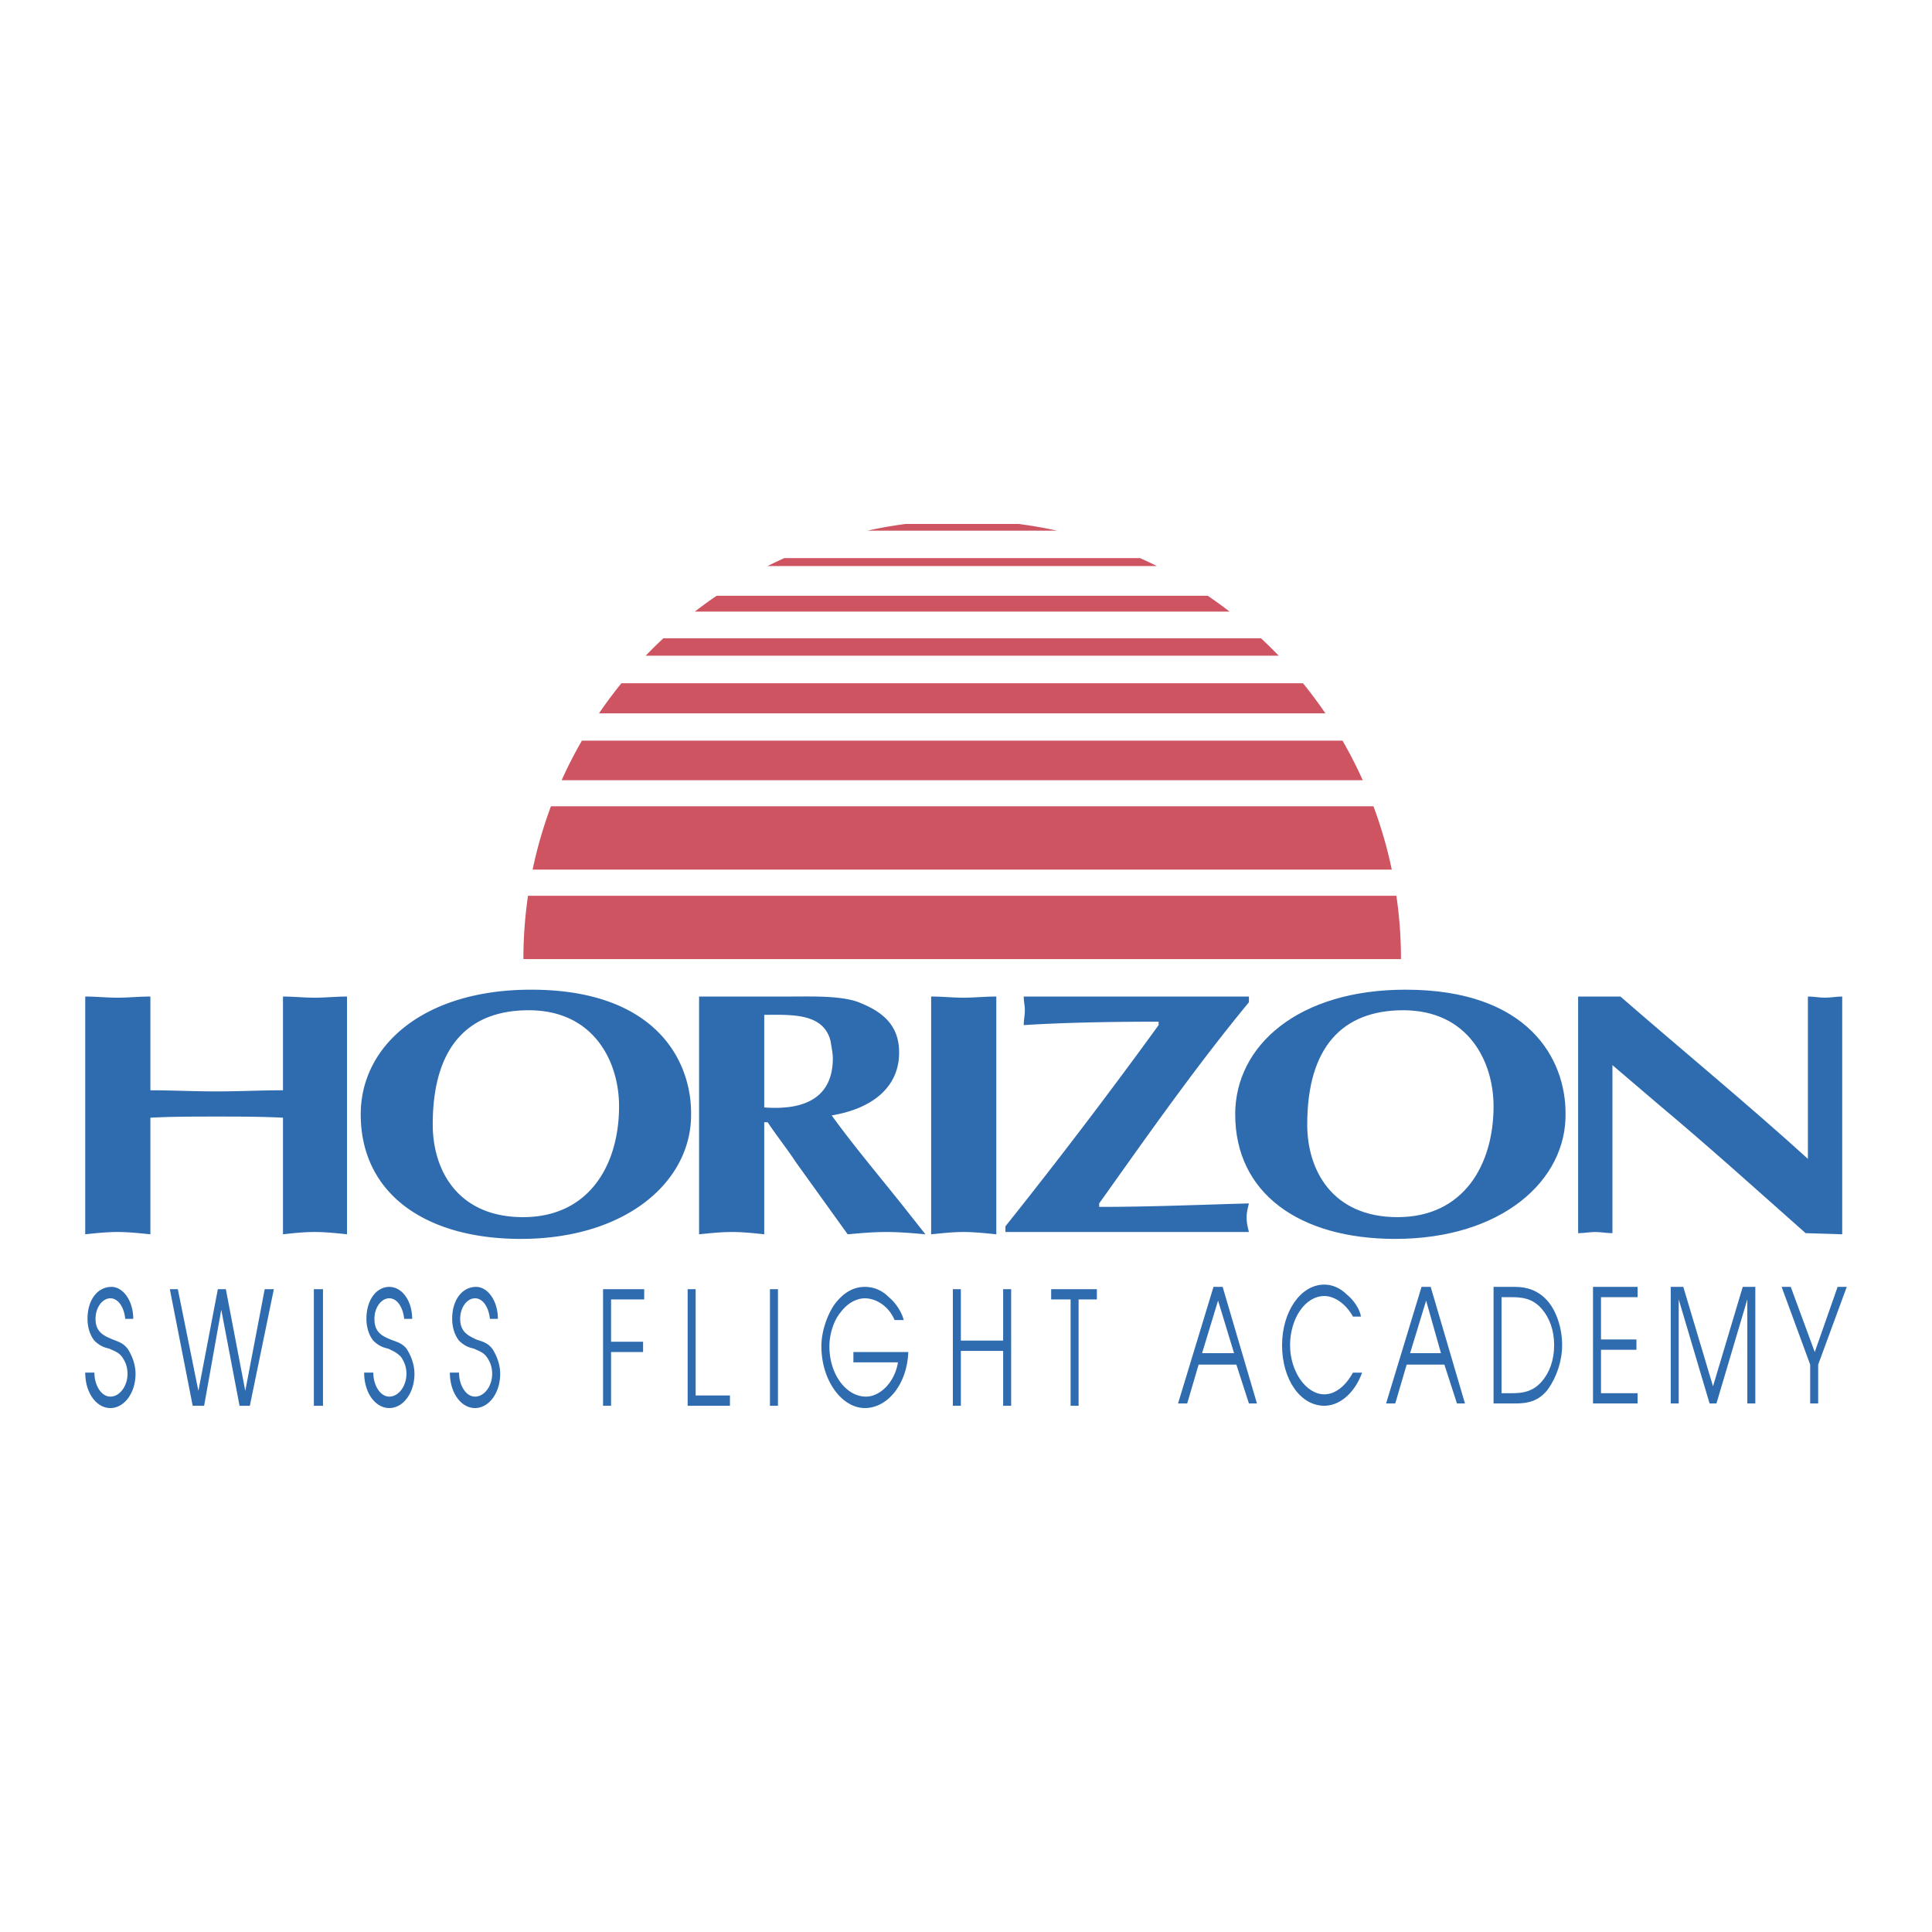
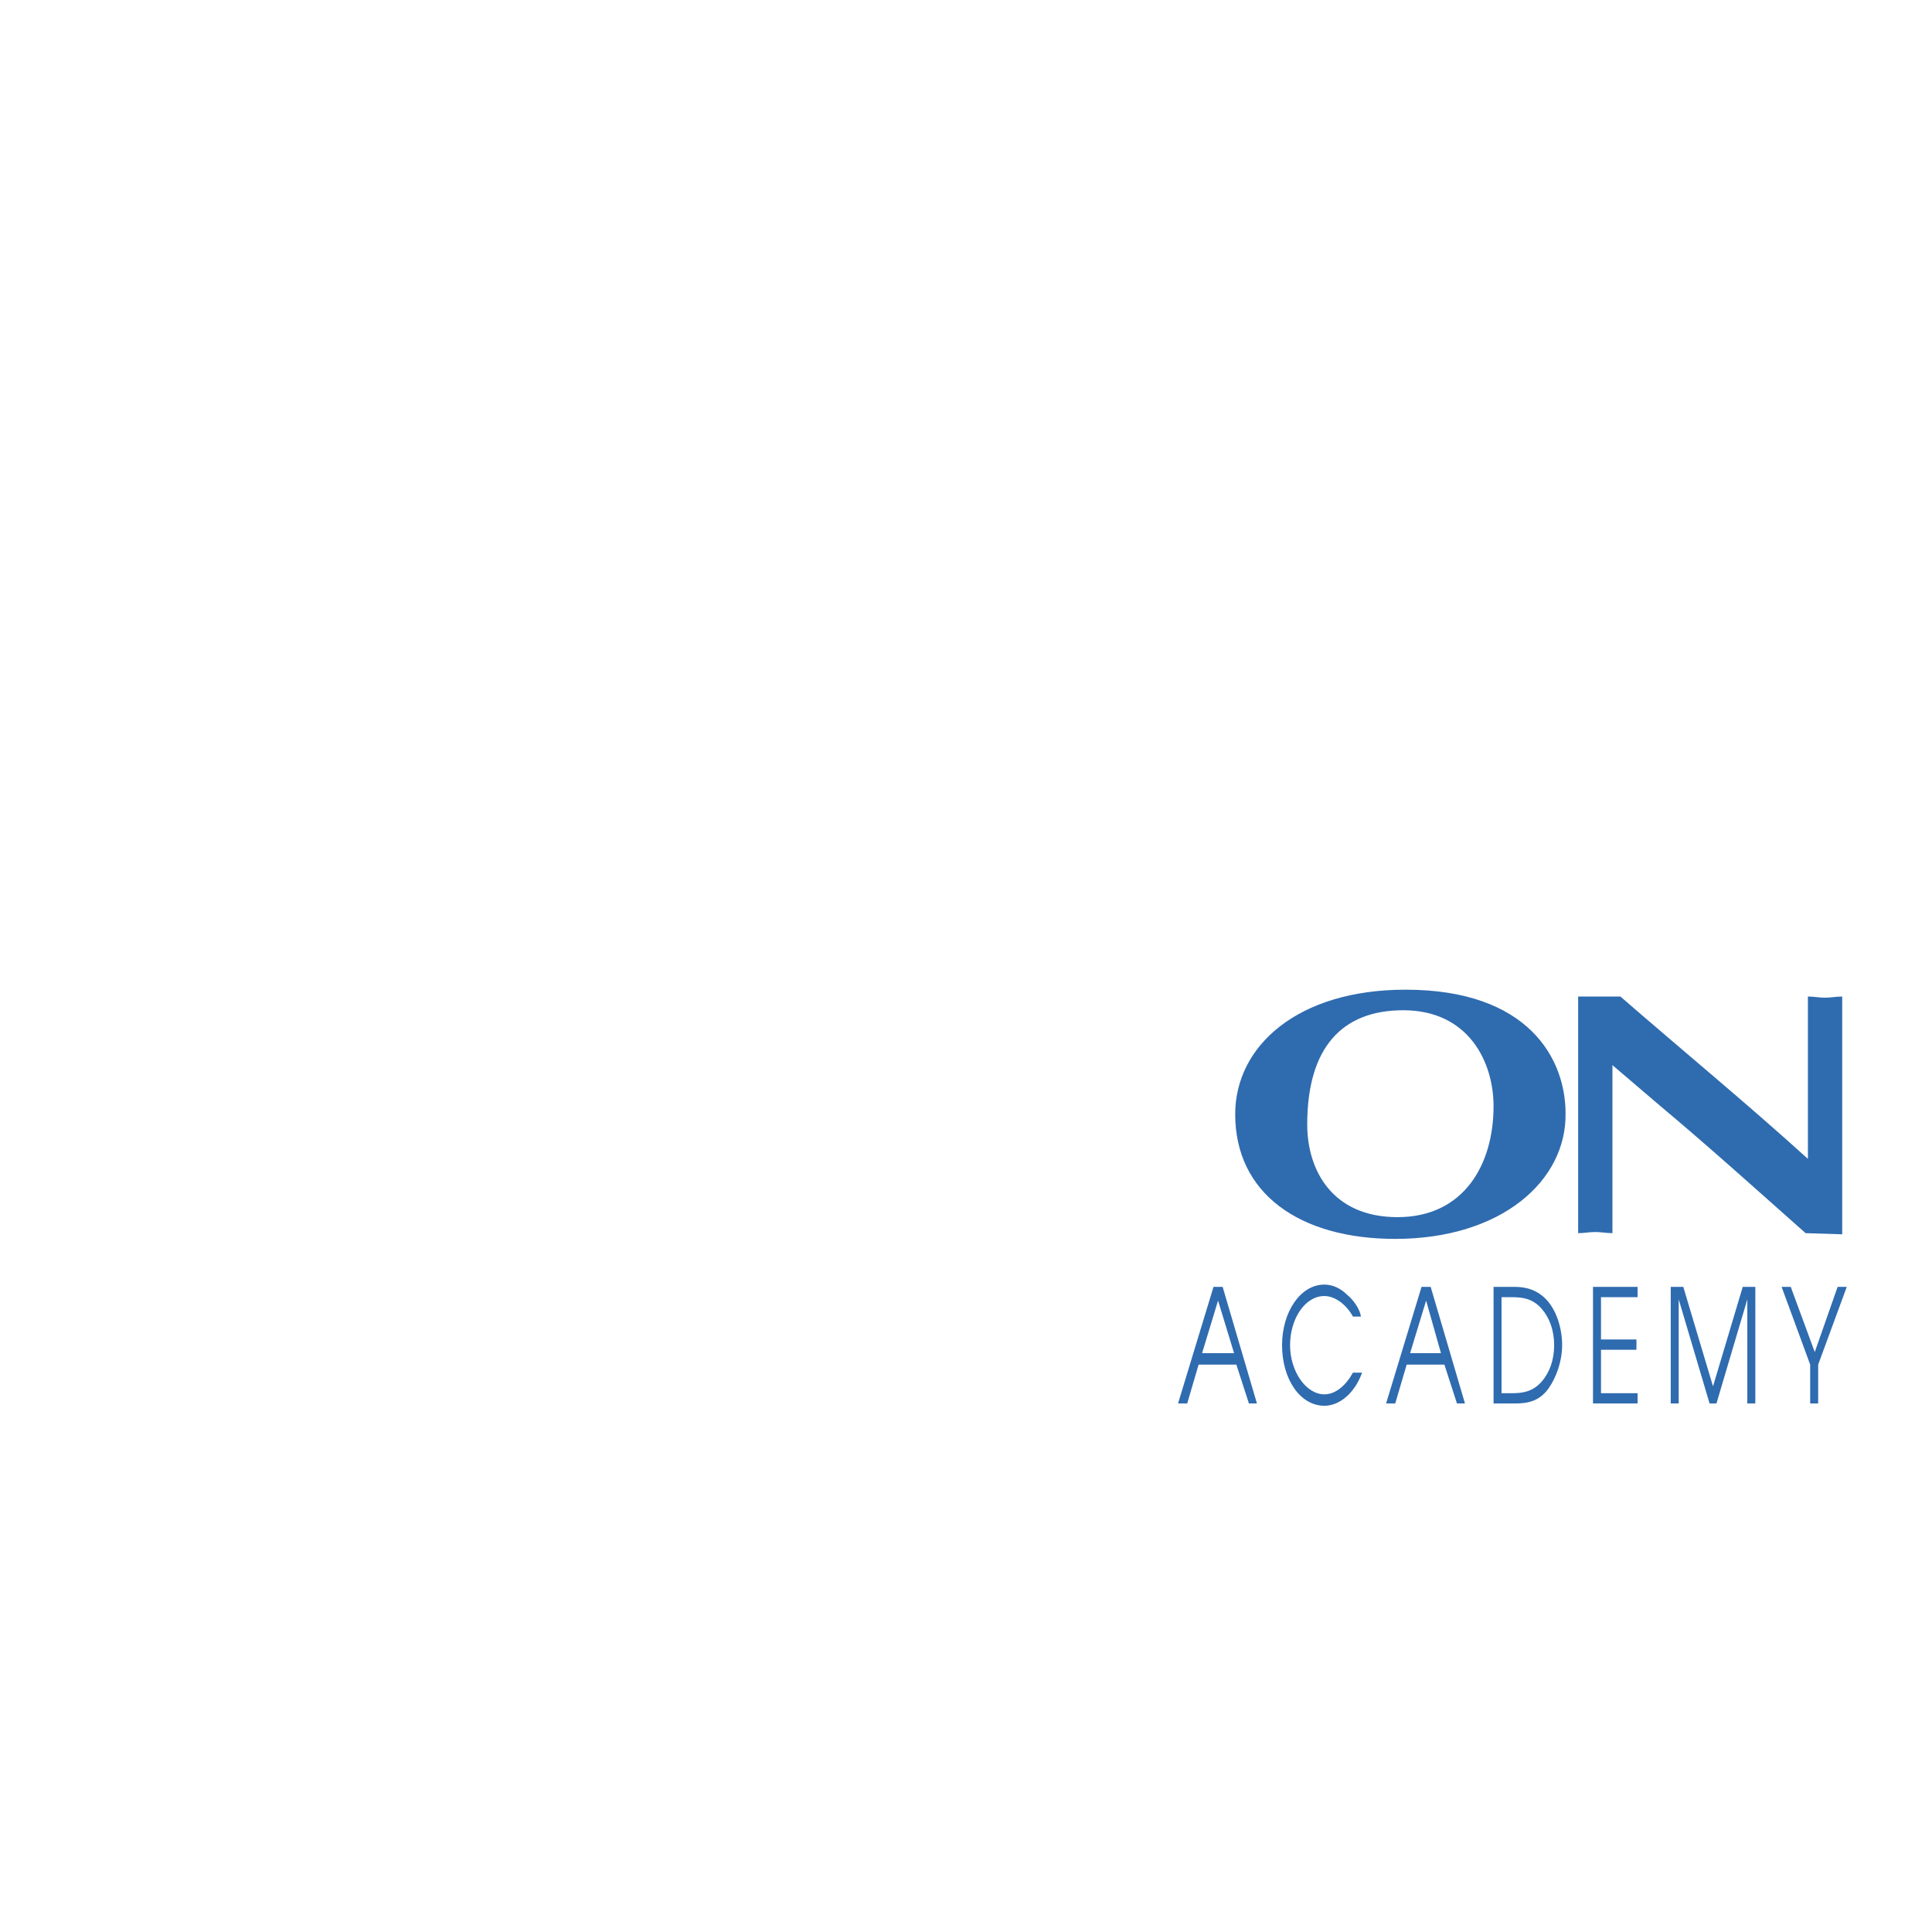
<svg xmlns="http://www.w3.org/2000/svg" width="2500" height="2500" viewBox="0 0 192.756 192.756">
-   <path fill-rule="evenodd" clip-rule="evenodd" fill="#fff" d="M0 0h192.756v192.756H0V0z" />
-   <path d="M8.504 136.947c0 2.053 1.141 3.535 2.509 3.535 1.368 0 2.509-1.482 2.509-3.422 0-.912-.342-1.824-.798-2.51-.456-.57-.912-.684-1.482-.912-.798-.342-1.711-.684-1.711-2.053 0-1.141.685-2.053 1.483-2.053s1.368.912 1.482 2.053h.798c0-1.824-1.026-3.193-2.167-3.193-1.369 0-2.396 1.254-2.396 3.193 0 .799.228 1.598.685 2.168.456.455.912.684 1.482.797.456.229.913.344 1.255.799.342.457.57 1.027.57 1.711 0 1.254-.798 2.281-1.71 2.281s-1.597-1.141-1.597-2.395h-.912v.001zM19.225 140.254h1.14l1.711-9.58 1.824 9.58h1.027l2.395-11.633h-.912l-1.939 10.15-1.939-10.15h-.798l-1.94 10.15-2.052-10.15h-.798l2.281 11.633zM31.313 140.254h.913v-11.633h-.913v11.633zM36.332 136.947c0 2.053 1.141 3.535 2.509 3.535S41.35 139 41.35 137.06c0-.912-.342-1.824-.799-2.51-.456-.57-1.026-.684-1.597-.912-.798-.342-1.597-.684-1.597-2.053 0-1.141.685-2.053 1.483-2.053s1.369.912 1.483 2.053h.798c0-1.824-1.026-3.193-2.281-3.193s-2.281 1.254-2.281 3.193c0 .799.228 1.598.684 2.168.456.455.912.684 1.482.797.457.229.798.344 1.255.799.342.457.57 1.027.57 1.711 0 1.254-.798 2.281-1.71 2.281s-1.597-1.141-1.597-2.395h-.911v.001zM44.885 136.947c0 2.053 1.141 3.535 2.509 3.535s2.509-1.482 2.509-3.422c0-.912-.342-1.824-.798-2.51-.456-.57-.912-.684-1.597-.912-.684-.342-1.597-.684-1.597-2.053 0-1.141.685-2.053 1.483-2.053s1.369.912 1.482 2.053h.798c0-1.824-1.026-3.193-2.167-3.193-1.368 0-2.395 1.254-2.395 3.193 0 .799.229 1.598.685 2.168.456.455.913.684 1.482.797.457.229.913.344 1.254.799.342.457.57 1.027.57 1.711 0 1.254-.798 2.281-1.71 2.281-.913 0-1.597-1.141-1.597-2.395h-.911v.001zM60.167 140.254h.799v-5.359h3.194v-1.028h-3.194v-4.221h3.307v-1.025h-4.106v11.633zM68.607 140.254h4.22v-1.027h-3.421v-10.606h-.799v11.633zM76.819 140.254h.798v-11.633h-.798v11.633zM85.144 134.895v1.025h4.448c-.342 2.053-1.825 3.422-3.193 3.422-1.939 0-3.649-2.168-3.649-5.018 0-1.256.456-2.625 1.14-3.422.684-.912 1.597-1.369 2.395-1.369 1.141 0 2.395.799 2.965 2.166h.913c-.229-.912-.913-1.824-1.483-2.279-.684-.686-1.482-1.027-2.395-1.027-1.141 0-2.167.57-3.079 1.824-.685 1.027-1.255 2.623-1.255 4.107 0 3.42 2.053 6.158 4.334 6.158 2.281 0 4.22-2.396 4.334-5.588h-5.475v.001zM95.066 140.254h.799v-5.475h4.219v5.475h.799v-11.633h-.799v5.133h-4.219v-5.133h-.799v11.633zM106.814 140.254h.797v-10.608h1.825v-1.025h-4.561v1.025h1.939v10.608zM8.504 123.146c1.026-.113 2.167-.229 3.193-.229 1.141 0 2.167.115 3.307.229v-11.633c2.167-.113 4.334-.113 6.615-.113 2.167 0 4.333 0 6.615.113v11.633c1.026-.113 2.053-.229 3.193-.229 1.026 0 2.167.115 3.193.229V99.424c-1.026 0-2.167.115-3.193.115-1.141 0-2.167-.115-3.193-.115v9.354c-2.281 0-4.448.113-6.615.113-2.281 0-4.448-.113-6.615-.113v-9.354c-1.14 0-2.167.115-3.307.115-1.026 0-2.167-.115-3.193-.115v23.722zM68.95 111.057c0-5.359-3.65-12.316-15.967-12.316-10.721 0-16.993 5.588-16.993 12.432 0 7.869 6.387 12.432 15.967 12.432 10.605-.001 17.106-5.818 16.993-12.548zm-16.196-10.264c6.501 0 9.01 5.133 9.01 9.58 0 5.816-2.965 11.062-9.58 11.062-6.501 0-9.01-4.676-9.01-9.238 0-7.754 3.536-11.404 9.58-11.404zM69.748 123.146c1.14-.113 2.167-.229 3.307-.229 1.026 0 2.167.115 3.193.229V111.97h.342c.912 1.367 2.167 2.965 2.737 3.877l5.246 7.299c1.255-.113 2.51-.229 3.878-.229 1.254 0 2.623.115 3.878.229l-1.711-2.166c-2.509-3.193-5.246-6.387-7.641-9.695 4.106-.684 6.729-2.852 6.729-6.271 0-2.396-1.254-3.879-3.763-4.904-1.711-.799-4.904-.686-6.957-.686h-9.238v23.722zm6.501-21.896c2.623 0 5.931-.229 6.615 2.623.114.684.228 1.254.228 1.711 0 3.535-2.281 5.246-6.843 4.904v-9.238zM92.9 123.146c1.14-.113 2.167-.229 3.193-.229 1.142 0 2.167.115 3.308.229V99.424c-1.141 0-2.166.115-3.308.115-1.026 0-2.053-.115-3.193-.115v23.722zM124.605 122.918c-.115-.455-.229-.912-.229-1.482 0-.455.113-.912.229-1.369-4.562.115-9.58.344-14.941.344v-.344c4.791-6.729 9.58-13.57 14.941-20.072v-.57h-22.469c0 .457.115.914.115 1.369 0 .457-.115 1.027-.115 1.482 3.537-.229 8.098-.342 13.459-.342v.342a550.952 550.952 0 0 1-15.283 20.072v.57h24.293z" fill-rule="evenodd" clip-rule="evenodd" fill="#2f6baf" />
  <path d="M156.195 111.057c0-5.359-3.648-12.316-15.965-12.316-10.721 0-16.994 5.588-16.994 12.432 0 7.869 6.387 12.432 15.967 12.432 10.606-.001 17.108-5.818 16.992-12.548zm-16.193-10.264c6.5 0 9.01 5.133 9.01 9.58 0 5.816-2.967 11.062-9.58 11.062-6.502 0-9.01-4.676-9.01-9.238 0-7.754 3.535-11.404 9.58-11.404zM157.451 123.033c.57 0 1.141-.115 1.711-.115s1.141.115 1.711.115v-16.766l4.676 3.992c4.904 4.105 9.58 8.324 14.598 12.773l3.65.113V99.424c-.57 0-1.141.115-1.711.115s-1.141-.115-1.711-.115v16.195c-6.16-5.588-12.545-10.834-18.705-16.195h-4.219v23.609zM117.533 140.025h.914l1.139-3.877h3.766l1.254 3.877h.799l-3.422-11.633h-.912l-3.538 11.633zm2.397-5.017l1.596-5.246 1.598 5.246h-3.194zM135.781 131.357c-.113-.797-.797-1.711-1.367-2.166-.686-.684-1.484-1.027-2.281-1.027-2.396 0-4.221 2.738-4.221 6.045 0 3.422 1.824 6.045 4.221 6.045 1.596 0 3.078-1.369 3.764-3.307h-.912c-.686 1.254-1.711 2.166-2.852 2.166-1.826 0-3.422-2.281-3.422-4.904s1.482-4.904 3.422-4.904c1.025 0 2.166.799 2.852 2.053h.796v-.001zM138.291 140.025h.912l1.141-3.877h3.764l1.254 3.877h.799l-3.422-11.633h-.912l-3.536 11.633zm2.395-5.017l1.598-5.246 1.482 5.246h-3.08zM149.012 140.025h2.166c1.256 0 2.396-.229 3.309-1.482.797-1.141 1.367-2.736 1.367-4.334 0-1.711-.57-3.422-1.482-4.447-.912-1.027-2.053-1.369-3.193-1.369h-2.166v11.632h-.001zm.797-1.025v-9.58h1.027c1.027 0 2.053.113 2.965 1.141.799.912 1.256 2.166 1.256 3.648s-.457 2.738-1.256 3.65c-.912 1.025-1.938 1.141-2.965 1.141h-1.027zM158.934 140.025h4.447V139h-3.649v-4.334h3.536v-1.027h-3.536v-4.219h3.649v-1.027h-4.447v11.632zM166.689 140.025h.797v-10.379l3.08 10.379h.684l3.08-10.379v10.379h.799v-11.632h-1.256l-2.965 9.921-2.965-9.921h-1.254v11.632zM180.602 140.025h.798v-3.877l2.852-7.755h-.912l-2.281 6.502-2.395-6.502h-.912l2.85 7.755v3.877z" fill-rule="evenodd" clip-rule="evenodd" fill="#2f6baf" />
-   <path d="M90.362 52.275h11.272c1.293.167 2.566.394 3.822.671H86.541a43.242 43.242 0 0 1 3.821-.671zm23.386 3.41c.564.251 1.121.515 1.674.79H76.576a44.803 44.803 0 0 1 1.672-.79h35.5zm6.75 3.755a43.895 43.895 0 0 1 2.178 1.58H69.322a44.524 44.524 0 0 1 2.177-1.58h48.999zm5.314 4.243a45.917 45.917 0 0 1 1.766 1.737H64.42a44.479 44.479 0 0 1 1.765-1.737h59.627zM130 68.169a44.884 44.884 0 0 1 2.234 3.001H59.763a44.527 44.527 0 0 1 2.233-3.001H130zm3.941 5.725a43.518 43.518 0 0 1 2.02 3.949H56.036a43.262 43.262 0 0 1 2.02-3.949h75.885zm3.088 6.549a43.405 43.405 0 0 1 1.828 6.318H53.14a43.408 43.408 0 0 1 1.829-6.318h82.06zm2.289 8.928c.299 2.064.459 4.173.459 6.318H52.22c0-2.145.159-4.254.459-6.318h86.639z" fill="#cd5460" />
</svg>